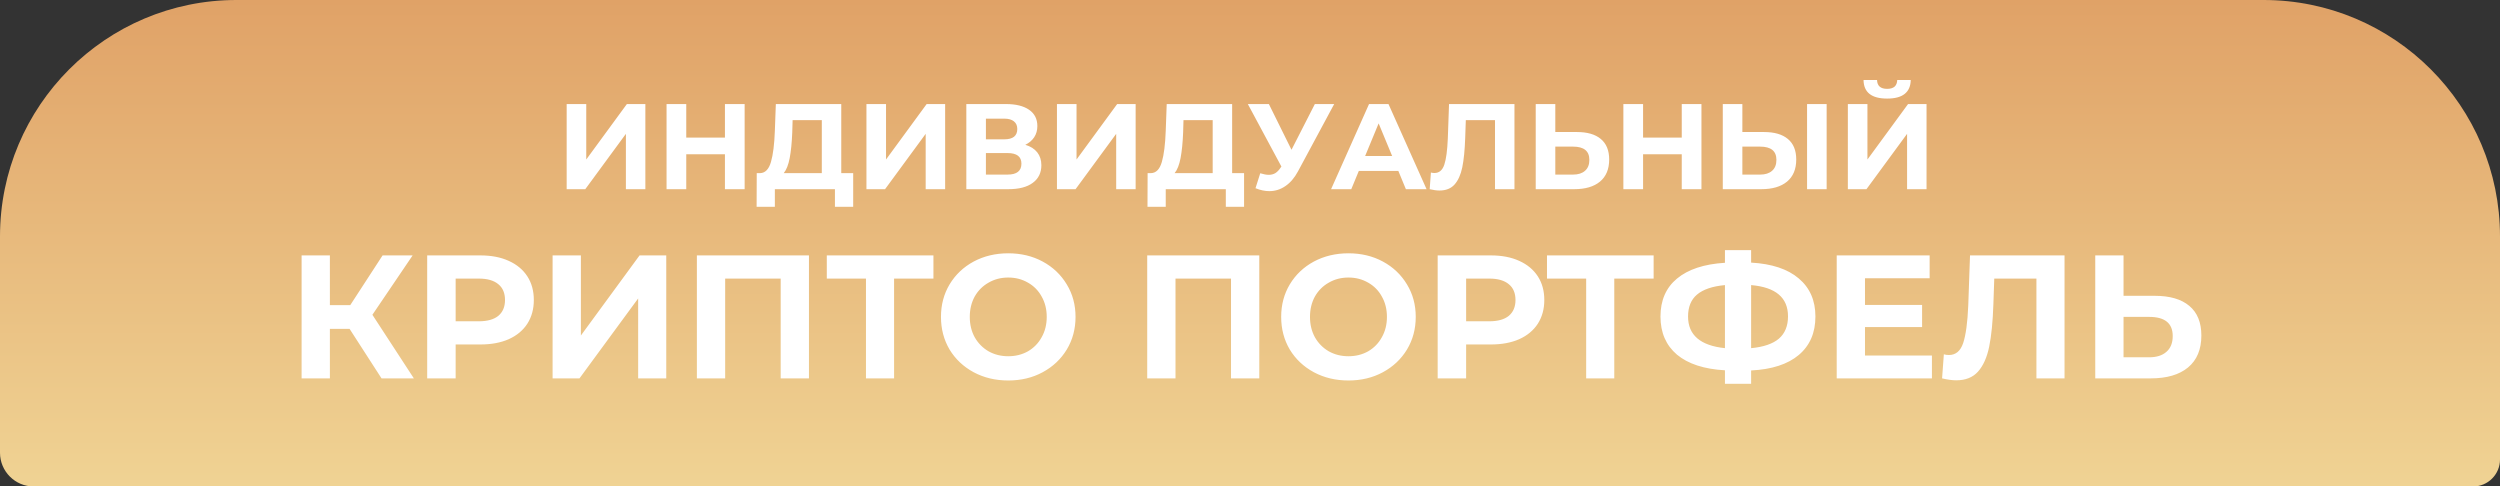
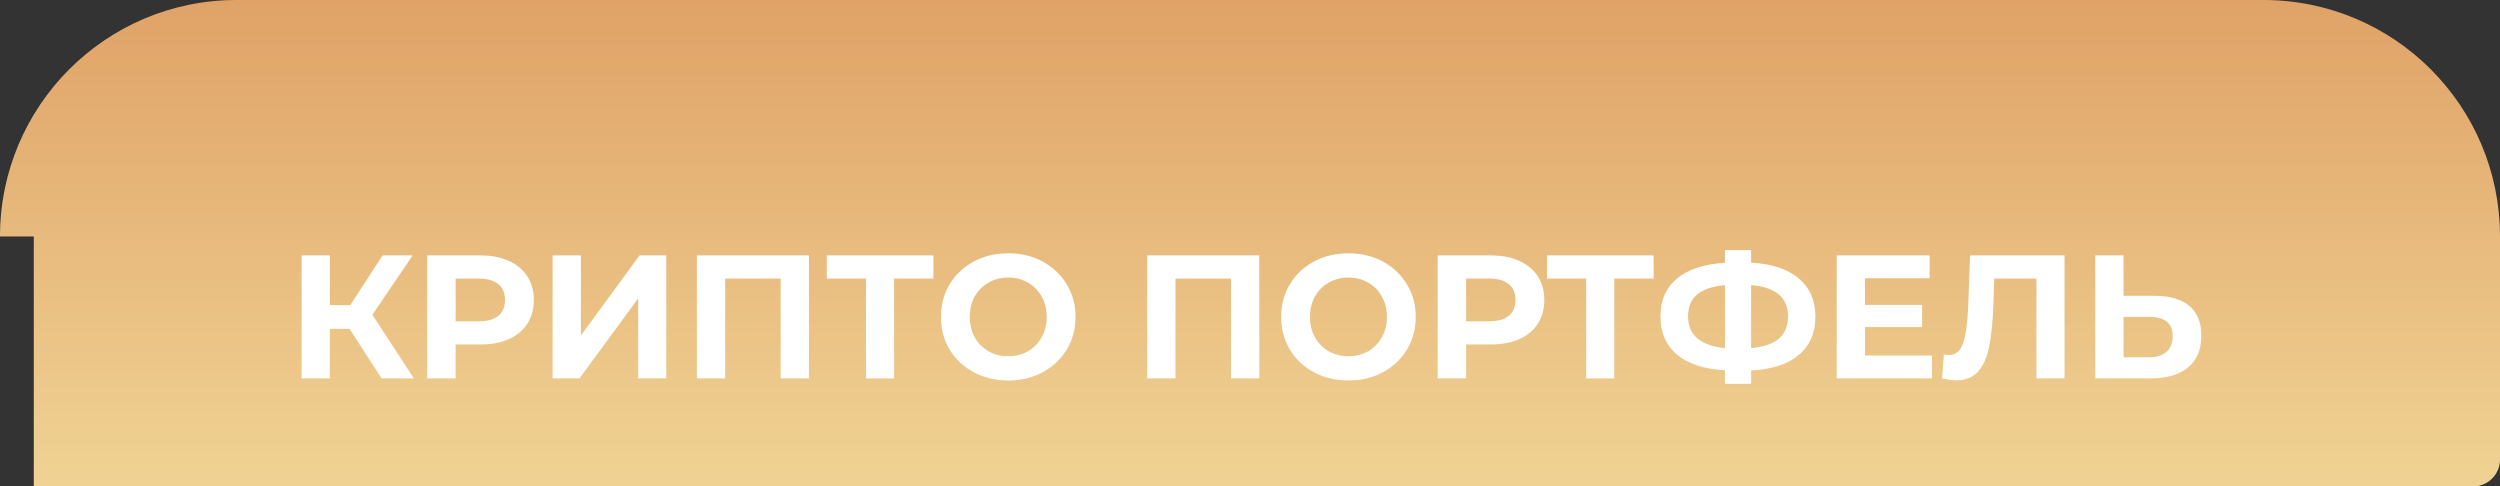
<svg xmlns="http://www.w3.org/2000/svg" width="370" height="72" viewBox="0 0 370 72" fill="none">
  <rect x="0" y="0" width="370" height="72" fill="#333333" stroke="none" />
-   <path d="M0 35C0 15.67 15.67 0 35 0H335C354.33 0 370 15.67 370 35V68C370 70.209 368.209 72 366 72H5C2.239 72 0 69.761 0 67V35Z" fill="url(#paint0_linear_49_4932)" />
+   <path d="M0 35C0 15.67 15.67 0 35 0H335C354.33 0 370 15.67 370 35V68C370 70.209 368.209 72 366 72H5V35Z" fill="url(#paint0_linear_49_4932)" />
  <path d="M51.735 48.668H48.823V56H44.637V37.8H48.823V45.158H51.839L56.623 37.8H61.069L55.115 46.588L61.251 56H56.467L51.735 48.668ZM71.102 37.8C72.714 37.8 74.109 38.069 75.288 38.606C76.484 39.143 77.403 39.906 78.044 40.894C78.685 41.882 79.006 43.052 79.006 44.404C79.006 45.739 78.685 46.909 78.044 47.914C77.403 48.902 76.484 49.665 75.288 50.202C74.109 50.722 72.714 50.982 71.102 50.982H67.436V56H63.224V37.8H71.102ZM70.868 47.55C72.133 47.55 73.095 47.281 73.754 46.744C74.413 46.189 74.742 45.409 74.742 44.404C74.742 43.381 74.413 42.601 73.754 42.064C73.095 41.509 72.133 41.232 70.868 41.232H67.436V47.55H70.868ZM81.784 37.8H85.971V49.656L94.654 37.8H98.606V56H94.447V44.17L85.763 56H81.784V37.8ZM119.726 37.8V56H115.54V41.232H107.324V56H103.138V37.8H119.726ZM138.148 41.232H132.324V56H128.164V41.232H122.366V37.8H138.148V41.232ZM149.222 56.312C147.333 56.312 145.626 55.905 144.1 55.09C142.592 54.275 141.405 53.157 140.538 51.736C139.689 50.297 139.264 48.685 139.264 46.9C139.264 45.115 139.689 43.511 140.538 42.09C141.405 40.651 142.592 39.525 144.1 38.71C145.626 37.895 147.333 37.488 149.222 37.488C151.112 37.488 152.81 37.895 154.318 38.71C155.826 39.525 157.014 40.651 157.88 42.09C158.747 43.511 159.18 45.115 159.18 46.9C159.18 48.685 158.747 50.297 157.88 51.736C157.014 53.157 155.826 54.275 154.318 55.09C152.81 55.905 151.112 56.312 149.222 56.312ZM149.222 52.724C150.297 52.724 151.268 52.481 152.134 51.996C153.001 51.493 153.677 50.8 154.162 49.916C154.665 49.032 154.916 48.027 154.916 46.9C154.916 45.773 154.665 44.768 154.162 43.884C153.677 43 153.001 42.315 152.134 41.83C151.268 41.327 150.297 41.076 149.222 41.076C148.148 41.076 147.177 41.327 146.31 41.83C145.444 42.315 144.759 43 144.256 43.884C143.771 44.768 143.528 45.773 143.528 46.9C143.528 48.027 143.771 49.032 144.256 49.916C144.759 50.8 145.444 51.493 146.31 51.996C147.177 52.481 148.148 52.724 149.222 52.724ZM186.376 37.8V56H182.19V41.232H173.974V56H169.788V37.8H186.376ZM199.572 56.312C197.683 56.312 195.975 55.905 194.45 55.09C192.942 54.275 191.755 53.157 190.888 51.736C190.039 50.297 189.614 48.685 189.614 46.9C189.614 45.115 190.039 43.511 190.888 42.09C191.755 40.651 192.942 39.525 194.45 38.71C195.975 37.895 197.683 37.488 199.572 37.488C201.461 37.488 203.16 37.895 204.668 38.71C206.176 39.525 207.363 40.651 208.23 42.09C209.097 43.511 209.53 45.115 209.53 46.9C209.53 48.685 209.097 50.297 208.23 51.736C207.363 53.157 206.176 54.275 204.668 55.09C203.16 55.905 201.461 56.312 199.572 56.312ZM199.572 52.724C200.647 52.724 201.617 52.481 202.484 51.996C203.351 51.493 204.027 50.8 204.512 49.916C205.015 49.032 205.266 48.027 205.266 46.9C205.266 45.773 205.015 44.768 204.512 43.884C204.027 43 203.351 42.315 202.484 41.83C201.617 41.327 200.647 41.076 199.572 41.076C198.497 41.076 197.527 41.327 196.66 41.83C195.793 42.315 195.109 43 194.606 43.884C194.121 44.768 193.878 45.773 193.878 46.9C193.878 48.027 194.121 49.032 194.606 49.916C195.109 50.8 195.793 51.493 196.66 51.996C197.527 52.481 198.497 52.724 199.572 52.724ZM220.653 37.8C222.265 37.8 223.66 38.069 224.839 38.606C226.035 39.143 226.953 39.906 227.595 40.894C228.236 41.882 228.557 43.052 228.557 44.404C228.557 45.739 228.236 46.909 227.595 47.914C226.953 48.902 226.035 49.665 224.839 50.202C223.66 50.722 222.265 50.982 220.653 50.982H216.987V56H212.775V37.8H220.653ZM220.419 47.55C221.684 47.55 222.646 47.281 223.305 46.744C223.963 46.189 224.293 45.409 224.293 44.404C224.293 43.381 223.963 42.601 223.305 42.064C222.646 41.509 221.684 41.232 220.419 41.232H216.987V47.55H220.419ZM244.737 41.232H238.913V56H234.753V41.232H228.955V37.8H244.737V41.232ZM268.682 46.848C268.682 49.257 267.859 51.155 266.212 52.542C264.583 53.911 262.234 54.674 259.166 54.83V56.806H255.292V54.804C252.207 54.631 249.841 53.859 248.194 52.49C246.565 51.103 245.75 49.223 245.75 46.848C245.75 44.456 246.565 42.584 248.194 41.232C249.841 39.863 252.207 39.083 255.292 38.892V37.02H259.166V38.866C262.234 39.039 264.583 39.819 266.212 41.206C267.859 42.593 268.682 44.473 268.682 46.848ZM259.166 51.528C261.004 51.355 262.373 50.887 263.274 50.124C264.176 49.344 264.626 48.243 264.626 46.822C264.626 44.049 262.806 42.506 259.166 42.194V51.528ZM249.832 46.848C249.832 49.587 251.652 51.147 255.292 51.528V42.194C253.438 42.367 252.06 42.835 251.158 43.598C250.274 44.343 249.832 45.427 249.832 46.848ZM285.925 52.62V56H271.833V37.8H285.587V41.18H276.019V45.132H284.469V48.408H276.019V52.62H285.925ZM305.551 37.8V56H301.391V41.232H295.151L295.021 45.028C294.935 47.611 294.727 49.708 294.397 51.32C294.068 52.915 293.513 54.145 292.733 55.012C291.971 55.861 290.896 56.286 289.509 56.286C288.937 56.286 288.244 56.191 287.429 56L287.689 52.438C287.915 52.507 288.166 52.542 288.443 52.542C289.449 52.542 290.151 51.953 290.549 50.774C290.948 49.578 291.199 47.715 291.303 45.184L291.563 37.8H305.551ZM318.911 43.78C321.13 43.78 322.828 44.274 324.007 45.262C325.203 46.25 325.801 47.715 325.801 49.656C325.801 51.719 325.142 53.296 323.825 54.388C322.525 55.463 320.688 56 318.313 56H310.097V37.8H314.283V43.78H318.911ZM318.079 52.88C319.171 52.88 320.02 52.611 320.627 52.074C321.251 51.537 321.563 50.757 321.563 49.734C321.563 47.845 320.402 46.9 318.079 46.9H314.283V52.88H318.079Z" fill="white" />
-   <path d="M83.867 15.4H86.765V23.608L92.777 15.4H95.513V28H92.633V19.81L86.621 28H83.867V15.4ZM110.206 15.4V28H107.29V22.834H101.566V28H98.65V15.4H101.566V20.368H107.29V15.4H110.206ZM126.271 25.624V30.61H123.571V28H114.679V30.61H111.979L111.997 25.624H112.501C113.257 25.6 113.791 25.048 114.103 23.968C114.415 22.888 114.607 21.346 114.679 19.342L114.823 15.4H124.507V25.624H126.271ZM117.253 19.612C117.193 21.112 117.067 22.372 116.875 23.392C116.683 24.4 116.389 25.144 115.993 25.624H121.627V17.776H117.307L117.253 19.612ZM128.234 15.4H131.132V23.608L137.144 15.4H139.88V28H137V19.81L130.988 28H128.234V15.4ZM151.747 21.43C152.515 21.658 153.103 22.03 153.511 22.546C153.919 23.062 154.123 23.698 154.123 24.454C154.123 25.57 153.697 26.44 152.845 27.064C152.005 27.688 150.799 28 149.227 28H143.017V15.4H148.885C150.349 15.4 151.489 15.682 152.305 16.246C153.121 16.81 153.529 17.614 153.529 18.658C153.529 19.282 153.373 19.834 153.061 20.314C152.749 20.782 152.311 21.154 151.747 21.43ZM145.915 20.62H148.633C149.269 20.62 149.749 20.494 150.073 20.242C150.397 19.978 150.559 19.594 150.559 19.09C150.559 18.598 150.391 18.22 150.055 17.956C149.731 17.692 149.257 17.56 148.633 17.56H145.915V20.62ZM149.119 25.84C150.487 25.84 151.171 25.3 151.171 24.22C151.171 23.176 150.487 22.654 149.119 22.654H145.915V25.84H149.119ZM156.429 15.4H159.327V23.608L165.339 15.4H168.075V28H165.195V19.81L159.183 28H156.429V15.4ZM184.121 25.624V30.61H181.421V28H172.529V30.61H169.829L169.847 25.624H170.351C171.107 25.6 171.641 25.048 171.953 23.968C172.265 22.888 172.457 21.346 172.529 19.342L172.673 15.4H182.357V25.624H184.121ZM175.103 19.612C175.043 21.112 174.917 22.372 174.725 23.392C174.533 24.4 174.239 25.144 173.843 25.624H179.477V17.776H175.157L175.103 19.612ZM197.46 15.4L192.096 25.372C191.58 26.332 190.956 27.058 190.224 27.55C189.504 28.042 188.718 28.288 187.866 28.288C187.206 28.288 186.522 28.144 185.814 27.856L186.516 25.642C187.02 25.798 187.44 25.876 187.776 25.876C188.136 25.876 188.46 25.792 188.748 25.624C189.036 25.444 189.3 25.168 189.54 24.796L189.648 24.652L184.68 15.4H187.794L191.142 22.168L194.598 15.4H197.46ZM206.955 25.3H201.105L199.989 28H197.001L202.617 15.4H205.497L211.131 28H208.071L206.955 25.3ZM206.037 23.086L204.039 18.262L202.041 23.086H206.037ZM224.14 15.4V28H221.26V17.776H216.94L216.85 20.404C216.79 22.192 216.646 23.644 216.418 24.76C216.19 25.864 215.806 26.716 215.266 27.316C214.738 27.904 213.994 28.198 213.034 28.198C212.638 28.198 212.158 28.132 211.594 28L211.774 25.534C211.93 25.582 212.104 25.606 212.296 25.606C212.992 25.606 213.478 25.198 213.754 24.382C214.03 23.554 214.204 22.264 214.276 20.512L214.456 15.4H224.14ZM233.389 19.54C234.925 19.54 236.101 19.882 236.917 20.566C237.745 21.25 238.159 22.264 238.159 23.608C238.159 25.036 237.703 26.128 236.791 26.884C235.891 27.628 234.619 28 232.975 28H227.287V15.4H230.185V19.54H233.389ZM232.813 25.84C233.569 25.84 234.157 25.654 234.577 25.282C235.009 24.91 235.225 24.37 235.225 23.662C235.225 22.354 234.421 21.7 232.813 21.7H230.185V25.84H232.813ZM251.815 15.4V28H248.899V22.834H243.175V28H240.259V15.4H243.175V20.368H248.899V15.4H251.815ZM261.074 19.54C262.61 19.54 263.786 19.882 264.602 20.566C265.43 21.25 265.844 22.264 265.844 23.608C265.844 25.036 265.388 26.128 264.476 26.884C263.576 27.628 262.304 28 260.66 28H254.972V15.4H257.87V19.54H261.074ZM260.498 25.84C261.254 25.84 261.842 25.654 262.262 25.282C262.694 24.91 262.91 24.37 262.91 23.662C262.91 22.354 262.106 21.7 260.498 21.7H257.87V25.84H260.498ZM267.446 15.4H270.344V28H267.446V15.4ZM273.482 15.4H276.38V23.608L282.392 15.4H285.128V28H282.248V19.81L276.236 28H273.482V15.4ZM279.296 14.59C276.992 14.59 275.828 13.672 275.804 11.836H277.802C277.826 12.712 278.324 13.15 279.296 13.15C279.776 13.15 280.142 13.042 280.394 12.826C280.646 12.598 280.778 12.268 280.79 11.836H282.788C282.776 12.736 282.482 13.42 281.906 13.888C281.33 14.356 280.46 14.59 279.296 14.59Z" fill="white" />
  <defs>
    <linearGradient id="paint0_linear_49_4932" x1="185" y1="0" x2="185" y2="82.5" gradientUnits="userSpaceOnUse">
      <stop stop-color="#E0A267" />
      <stop offset="1" stop-color="#F2DA9A" />
    </linearGradient>
  </defs>
</svg>